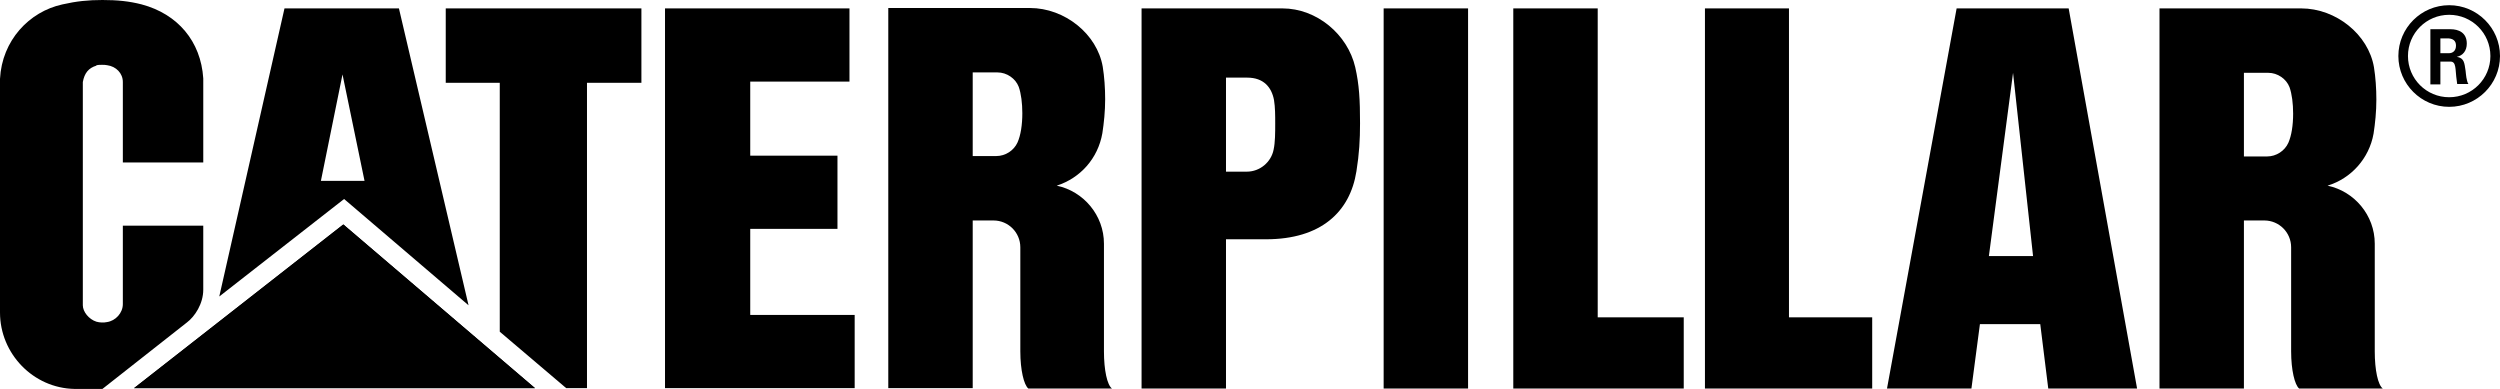
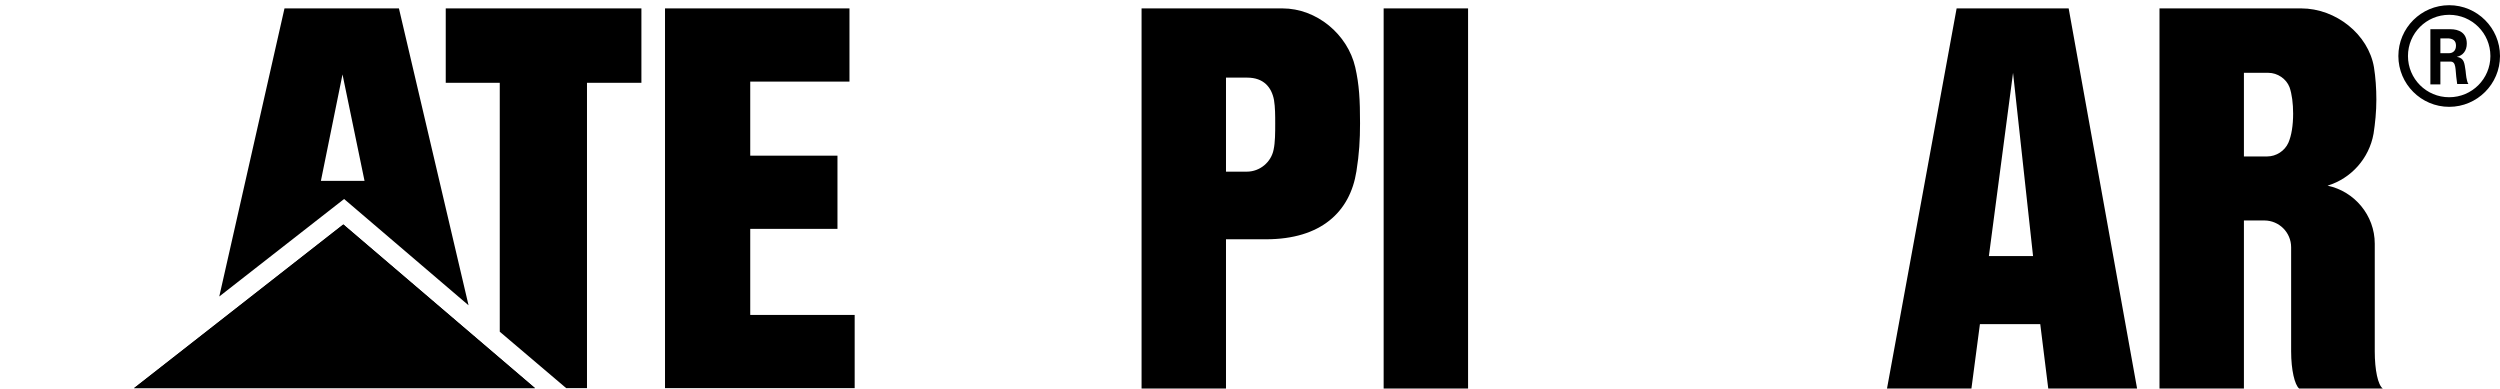
<svg xmlns="http://www.w3.org/2000/svg" version="1.1" id="layer" x="0px" y="0px" viewBox="0 0 624.8 97.2" style="enable-background:new 0 0 624.8 97.2;" xml:space="preserve">
  <polyline points="187.5,57.2 187.5,78.7 213.6,78.7 213.6,97 166.2,97 166.2,2.1 212.3,2.1 212.3,20.4 187.5,20.4 187.5,38.9   209.3,38.9 209.3,57.2 187.5,57.2 " />
-   <path d="M264.1,46.4c6.7,1.4,11.8,7.4,11.8,14.5v26.9c0,4.7,0.8,8.4,2,9.3H257c-1.1-0.9-2-4.6-2-9.3v-26c0-3.7-3-6.7-6.7-6.7h-7.8  V39h8.5c2.3,0,4.4-1.4,5.3-3.4c0.8-1.8,1.2-4.4,1.2-7.3c0-2.5-0.3-4.9-0.9-6.6c-0.8-2.1-3-3.6-5.3-3.6h-6.2V97H222V2h35.4  c8.7,0,16.8,6.5,18.2,14.7c0.4,2.5,0.6,5.3,0.6,8.1c0,3-0.3,5.9-0.7,8.5C274.4,39.6,270,44.5,264.1,46.4" />
  <path d="M316.4,59.8c13.7,0,21-6.8,22.6-17c0.7-4.4,0.9-7.8,0.9-12c0-5.9-0.2-9.6-1.2-14c-1.9-8.2-9.6-14.7-18.2-14.7h-35.2v95h21.1  V19.4h5.3c4.1,0,6.1,2.4,6.7,5.6c0.3,1.8,0.3,3.9,0.3,5.9c0,2.2,0,4.7-0.4,6.5c-0.6,3.1-3.4,5.5-6.7,5.5h-7.9v16.9L316.4,59.8  L316.4,59.8z" />
  <rect x="345.8" y="2.1" width="21.1" height="95" />
-   <polygon points="399.3,79.3 420.8,79.3 420.8,97.1 378.2,97.1 378.2,2.1 399.3,2.1 " />
  <path d="M581.7,46.4c6.7,1.4,11.8,7.4,11.8,14.5v26.9c0,4.7,0.8,8.4,2,9.3h-20.9c-1.1-0.9-2-4.6-2-9.3v-26c0-3.7-3-6.7-6.7-6.7h-7.8  v-16h8.5c2.3,0,4.4-1.4,5.3-3.4c0.8-1.8,1.2-4.4,1.2-7.3c0-2.5-0.3-4.9-0.9-6.6c-0.8-2.1-3-3.6-5.3-3.6h-6.1v78.9h-21.1v-95h35.4  c8.7,0,16.8,6.5,18.2,14.7c0.4,2.5,0.6,5.3,0.6,8.1c0,3-0.3,5.9-0.7,8.5C592.1,39.6,587.6,44.6,581.7,46.4" />
  <polygon points="511.9,97.1 534.1,97.1 517,2.1 489,2.1 471.6,97.1 492.7,97.1 503.1,18.2 508.1,64 494.7,64 492,81 509.9,81 " />
-   <polygon points="447.1,79.3 467.9,79.3 467.9,97.1 426.1,97.1 426.1,2.1 447.1,2.1 " />
  <polygon points="33.5,97 85.8,56.1 133.7,97 " />
  <polygon points="33.5,97 85.8,56.1 133.7,97 " />
-   <path d="M24.1,80.4c-1.9-0.6-3.4-2.5-3.4-4.1V20.5c0.4-2.2,1.4-3.5,3.4-4.1v-0.1c0.4-0.1,0.9-0.1,1.4-0.1c0.4,0,0.9,0,1.3,0.1  c2.2,0.3,3.9,2,3.9,4.2v20.1h20.1v-21c-0.6-9.3-6.4-16.1-15.4-18.5C32.3,0.3,29.3,0,25.6,0c-3.5,0-6.5,0.3-10,1.1  C7.3,2.9,0.5,10.1,0,19.7v58.4C0,88.4,8.3,97,18.6,97.2h7l21.1-16.6c2-1.5,4.1-4.7,4.1-8.2v-16H30.7V76c0,2.2-1.8,4.2-4,4.5  c-0.4,0.1-0.8,0.1-1.3,0.1C25,80.6,24.5,80.5,24.1,80.4" />
  <polygon points="83.5,47.6 117.1,76.3 99.7,2.1 71.1,2.1 54.8,74.1 86.3,49.5 93.5,49.5 93.5,45.2 80.2,45.2 85.6,18.6 91.6,47.6   " />
  <polygon points="160.3,2.1 160.3,20.7 146.7,20.7 146.7,97 141.5,97 124.9,82.9 124.9,20.7 111.4,20.7 111.4,2.1 " />
  <path d="M612.1,26.7c-7,0-12.7-5.7-12.7-12.7s5.7-12.7,12.7-12.7S624.8,7,624.8,14S619.1,26.7,612.1,26.7z M612.1,3.7  c-5.7,0-10.3,4.6-10.3,10.3s4.6,10.3,10.3,10.3s10.3-4.6,10.3-10.3S617.8,3.7,612.1,3.7z" />
  <path d="M609.9,21.1h-2.5V7.3h5c2,0,4.1,0.8,4.1,3.6c0,1.8-1,3-2.5,3.3l0,0c1.9,0.3,1.9,1.6,2.2,3.5c0.1,0.9,0.2,2.5,0.7,3.3h-2.8  c-0.2-1.2-0.3-2.5-0.4-3.7c-0.1-0.8-0.2-1.8-1.1-1.9h-2.7V21.1z M609.9,13.3h2.1c1.1,0,1.8-0.7,1.8-1.9c0-1.2-0.7-1.7-1.8-1.8h-2.1  V13.3z" />
</svg>